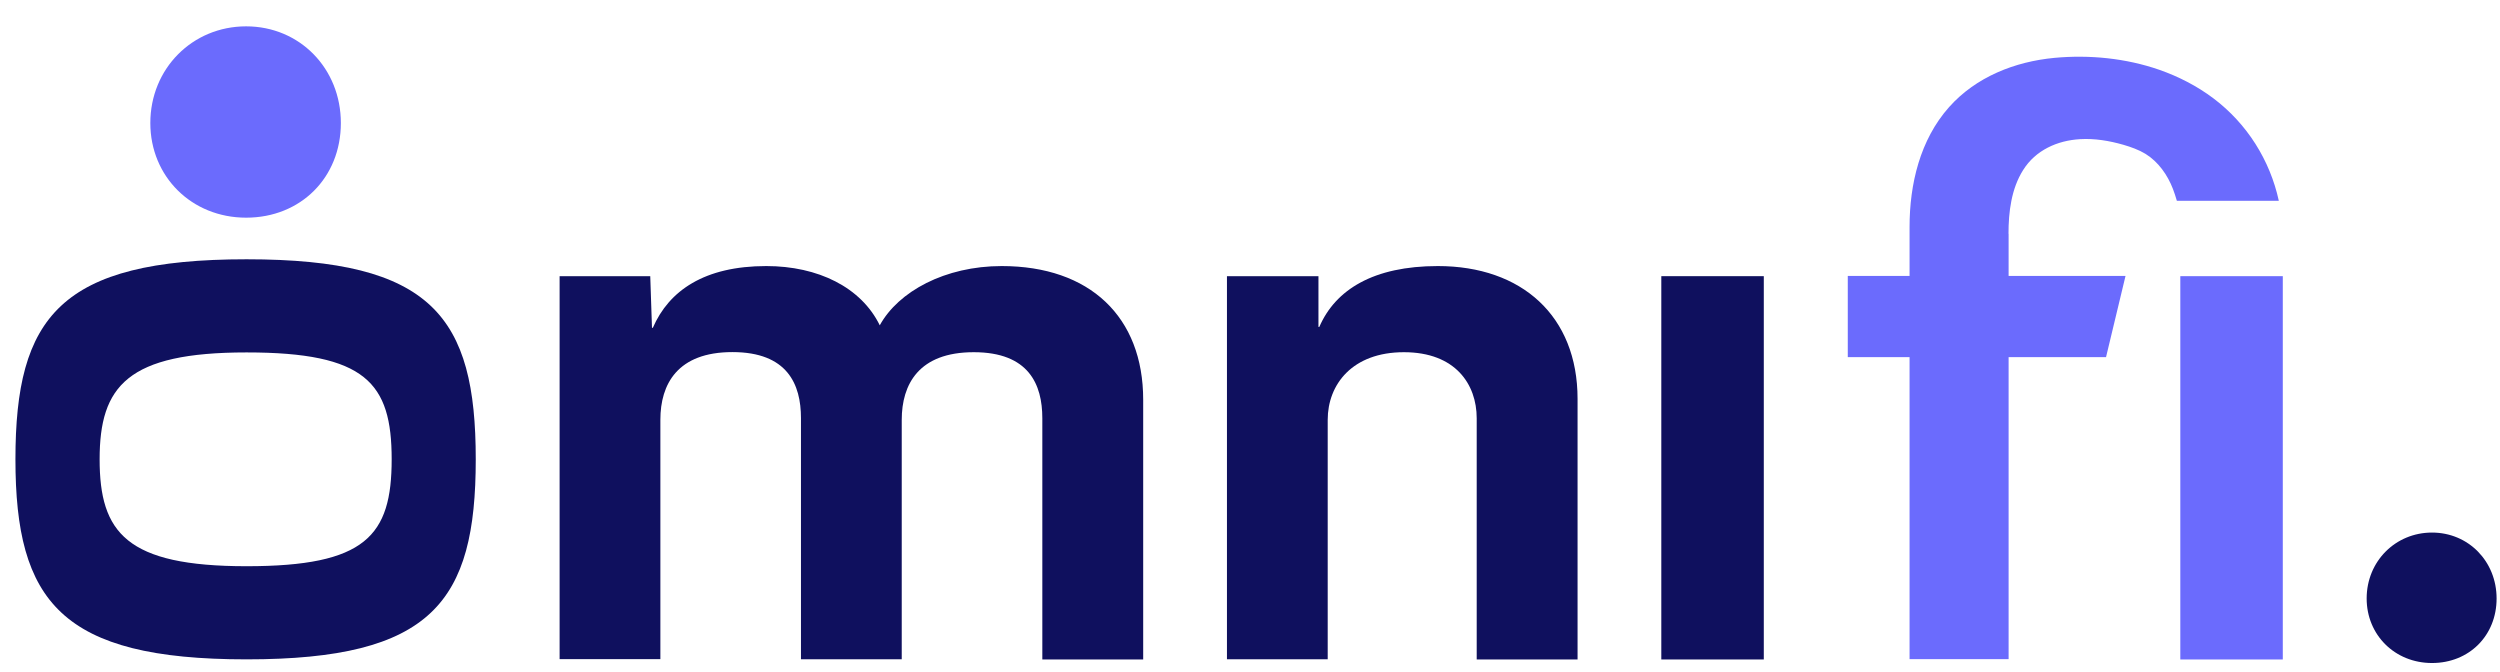
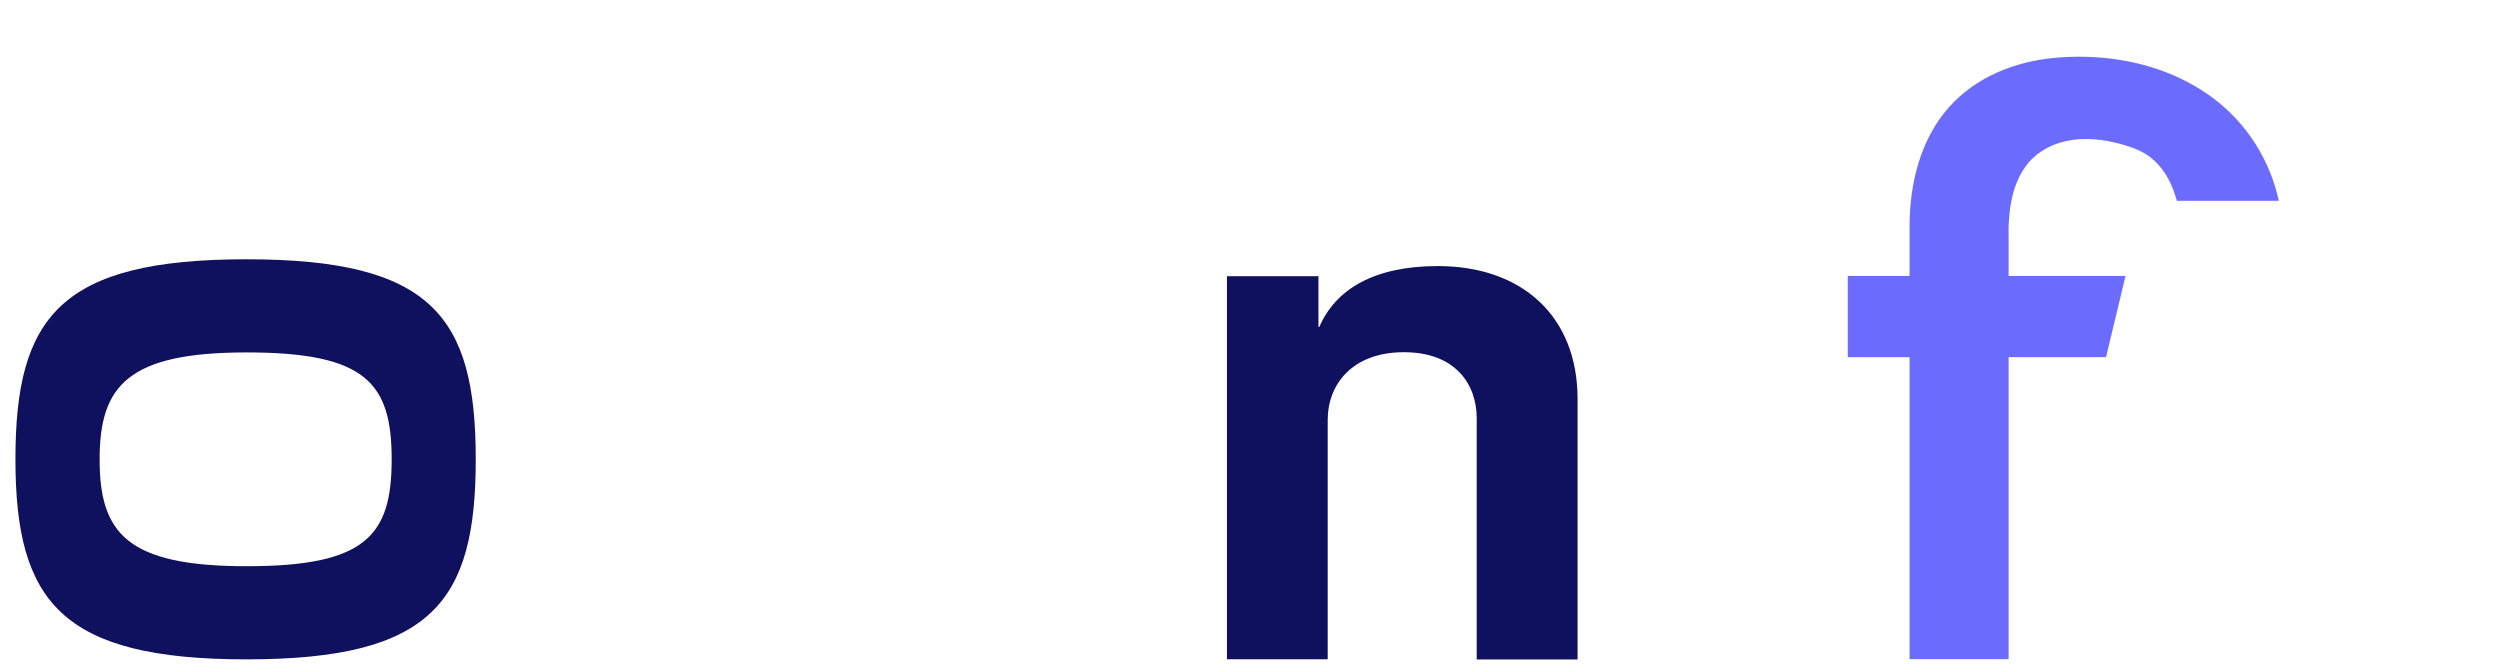
<svg xmlns="http://www.w3.org/2000/svg" width="160" height="43" viewBox="0 0 160 43" fill="none">
  <g clip-path="url(#clip0_6448_537)">
    <path d="M15.78 16.594C27.644 16.594 30.448 20.263 30.448 29.396C30.448 38.53 27.644 42.199 15.78 42.199C3.916 42.199 0.988 38.503 0.988 29.396C0.988 20.29 3.833 16.594 15.78 16.594ZM15.78 36.238C23.4 36.238 25.067 34.297 25.067 29.396C25.067 24.496 23.4 22.555 15.78 22.555C8.16 22.555 6.376 24.702 6.376 29.396C6.376 34.091 8.084 36.238 15.78 36.238Z" fill="#0F105E" />
-     <path d="M151.466 38.303C151.466 35.922 153.312 34.084 155.648 34.084C157.983 34.084 159.782 35.929 159.782 38.303C159.782 40.678 158.025 42.433 155.648 42.433C153.271 42.433 151.466 40.637 151.466 38.303Z" fill="#0F105E" />
-     <path d="M66.709 42.199V26.767C66.709 24.599 65.841 22.541 62.32 22.541C58.799 22.541 57.711 24.599 57.711 26.87V42.192H51.262V26.76C51.262 24.592 50.394 22.534 46.873 22.534C43.352 22.534 42.264 24.592 42.264 26.864V42.185H35.815V17.675H41.616L41.727 20.979H41.782C42.815 18.597 45.089 17.028 49.043 17.028C52.35 17.028 55.113 18.384 56.305 20.82C57.497 18.652 60.48 17.028 64.111 17.028C69.747 17.028 73.164 20.277 73.164 25.583V42.206H66.716L66.709 42.199Z" fill="#0F105E" />
    <path d="M94.509 42.199V26.767C94.509 24.599 93.151 22.541 89.851 22.541C86.551 22.541 84.973 24.599 84.973 26.87V42.192H78.525V17.675H84.381V20.924H84.436C85.463 18.542 87.902 17.028 92.022 17.028C97.389 17.028 100.964 20.221 100.964 25.528V42.206H94.516L94.509 42.199Z" fill="#0F105E" />
-     <path d="M106.324 42.199V17.675H112.883V42.206H106.324V42.199Z" fill="#0F105E" />
-     <path d="M146.099 17.675H139.54V42.206H146.099V17.675Z" fill="#6B6BFD" />
    <path d="M128.544 14.963C128.544 13.573 128.723 12.079 129.481 10.882C130.273 9.615 131.665 8.989 133.132 8.906C134.063 8.851 134.993 9.009 135.888 9.264C136.384 9.409 136.874 9.581 137.315 9.849C138.134 10.358 138.727 11.198 139.071 12.1C139.154 12.327 139.244 12.582 139.319 12.85H145.844C145.279 10.255 143.812 7.915 141.655 6.291C140.601 5.499 139.43 4.9 138.196 4.467C136.054 3.723 133.718 3.496 131.486 3.703C128.95 3.943 126.463 4.921 124.741 6.855C122.881 8.947 122.212 11.783 122.212 14.523V17.661H118.258V22.858H122.212V42.185H128.551V22.858H134.786L136.033 17.661H128.551V14.956" fill="#6B6BFD" />
-     <path d="M9.621 7.874C9.621 4.384 12.321 1.686 15.752 1.686C19.183 1.686 21.815 4.384 21.815 7.874C21.815 11.364 19.245 13.931 15.752 13.931C12.259 13.931 9.621 11.295 9.621 7.874Z" fill="#6B6BFD" />
  </g>
  <defs>
    <clipPath id="clip0_6448_537">
      <rect width="158.794" height="40.747" fill="white" transform="translate(0.988 1.686)" />
    </clipPath>
  </defs>
</svg>